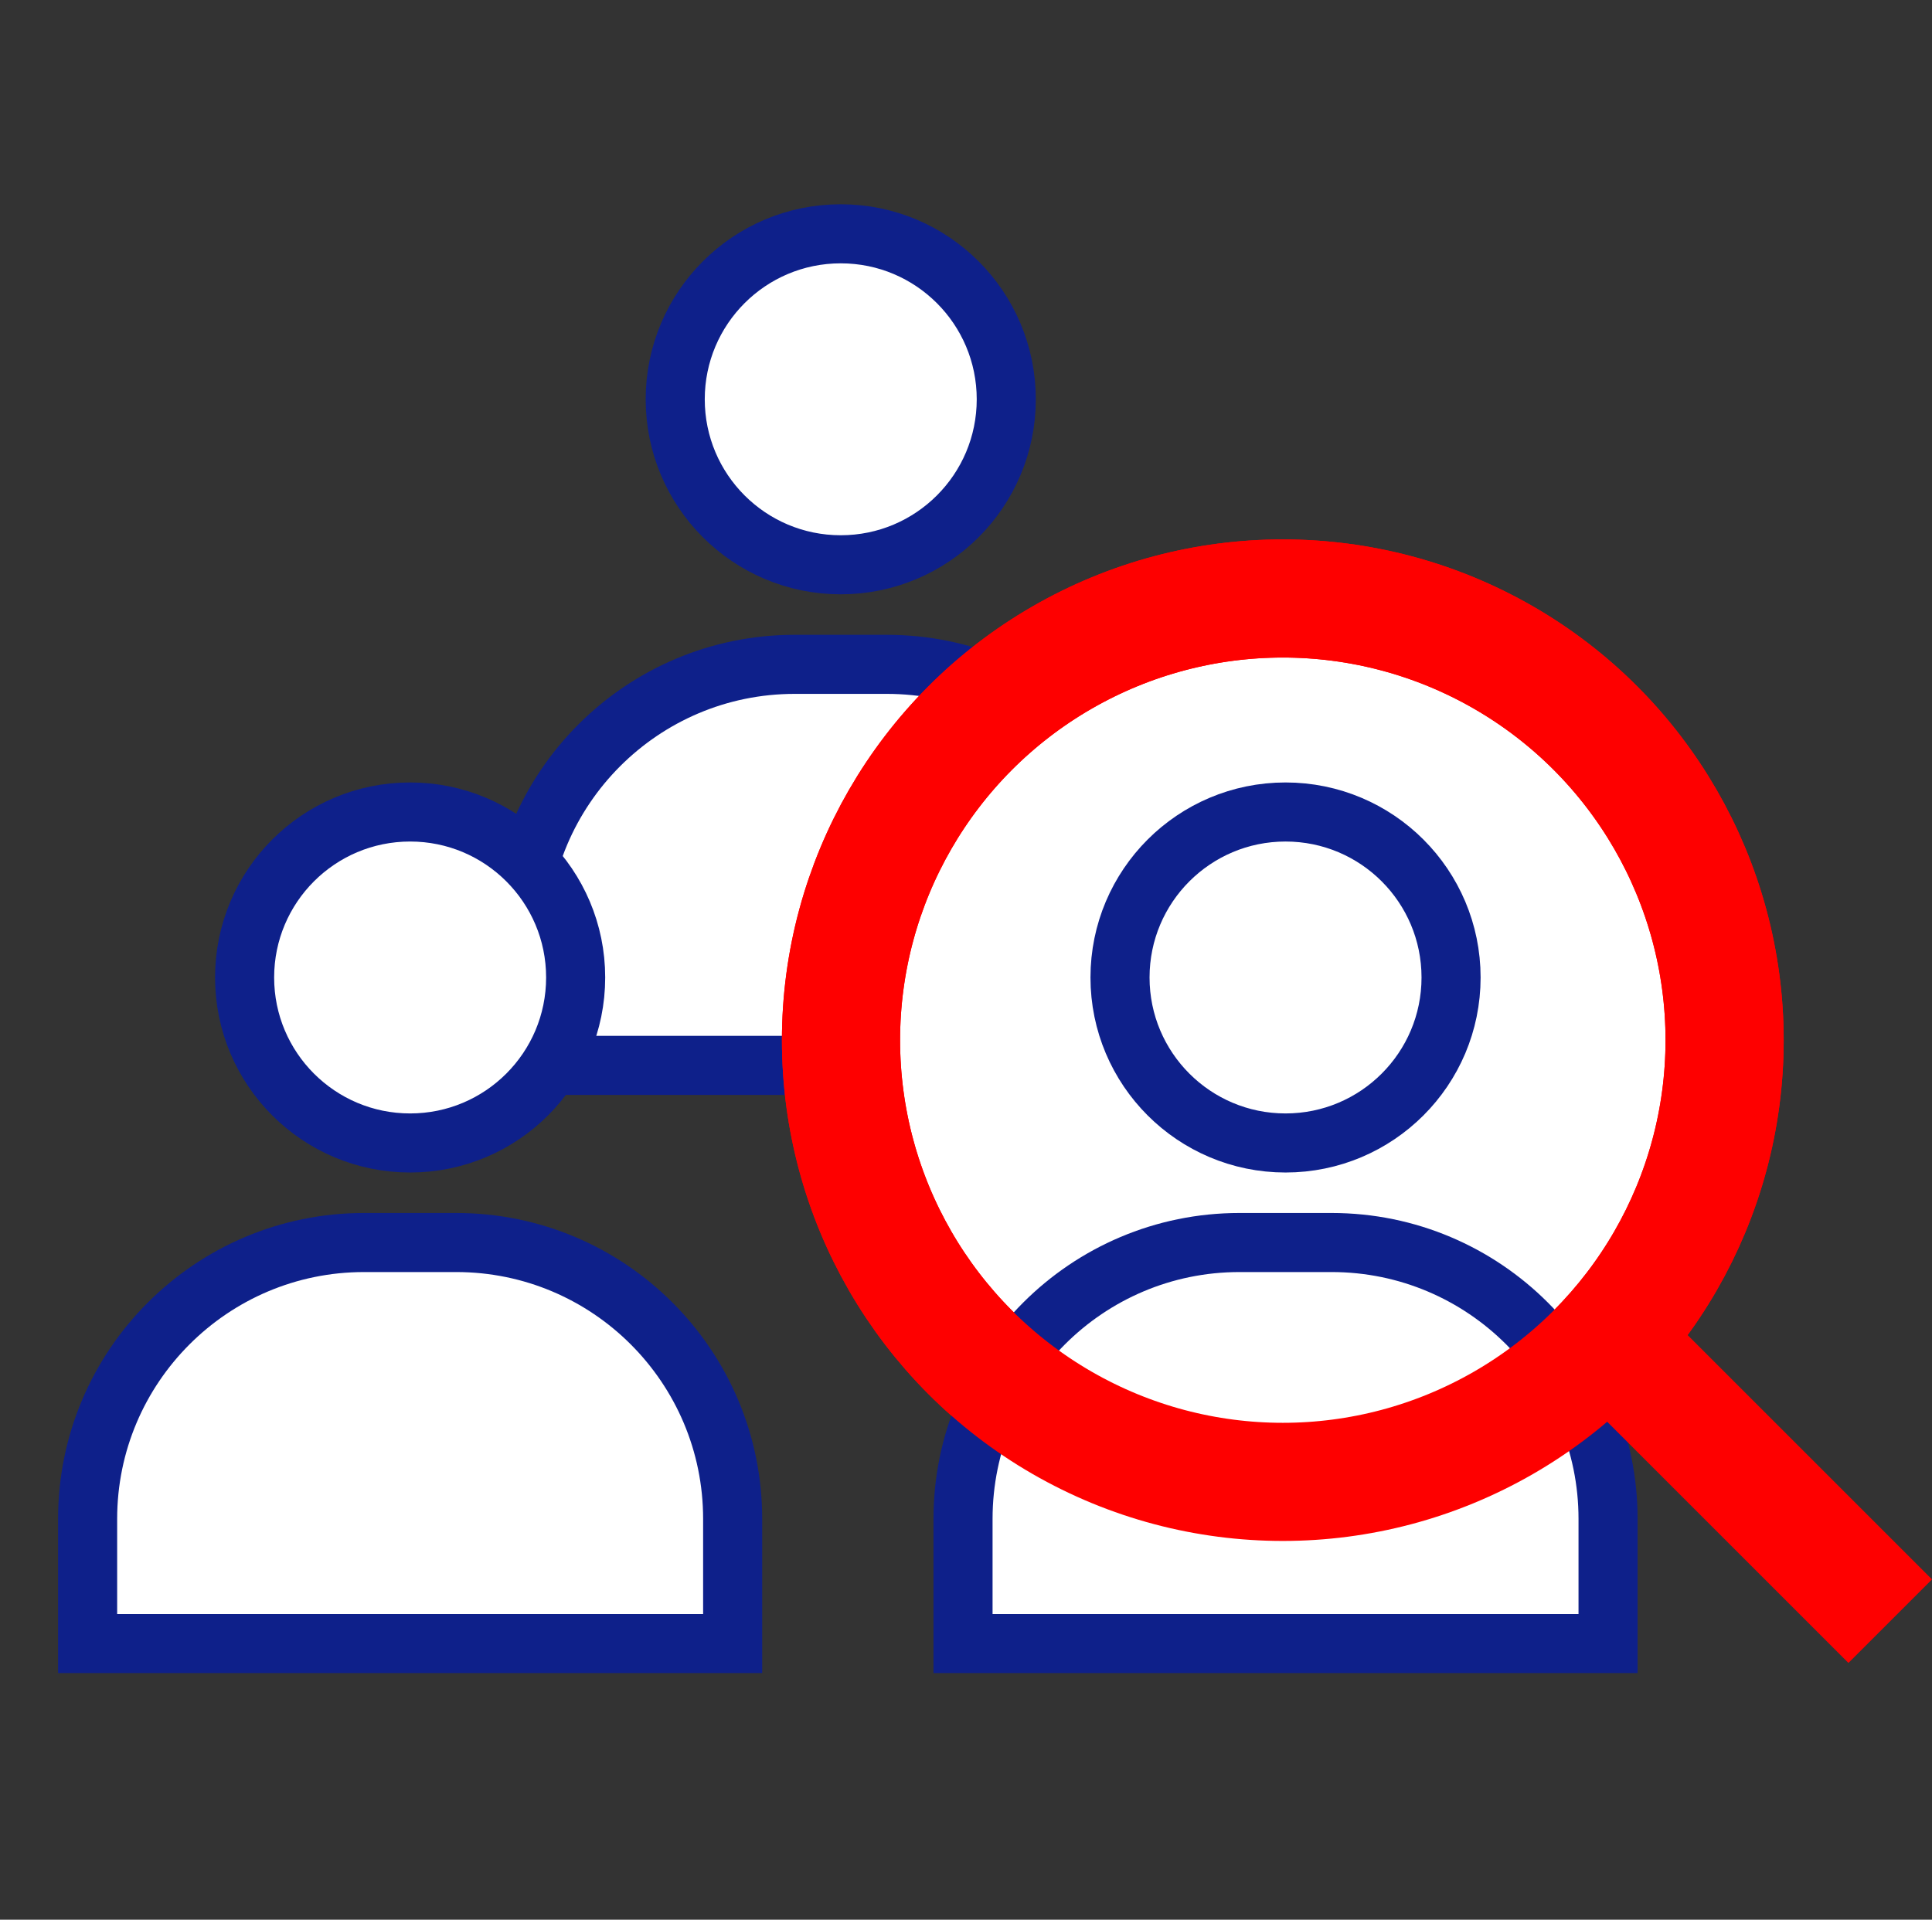
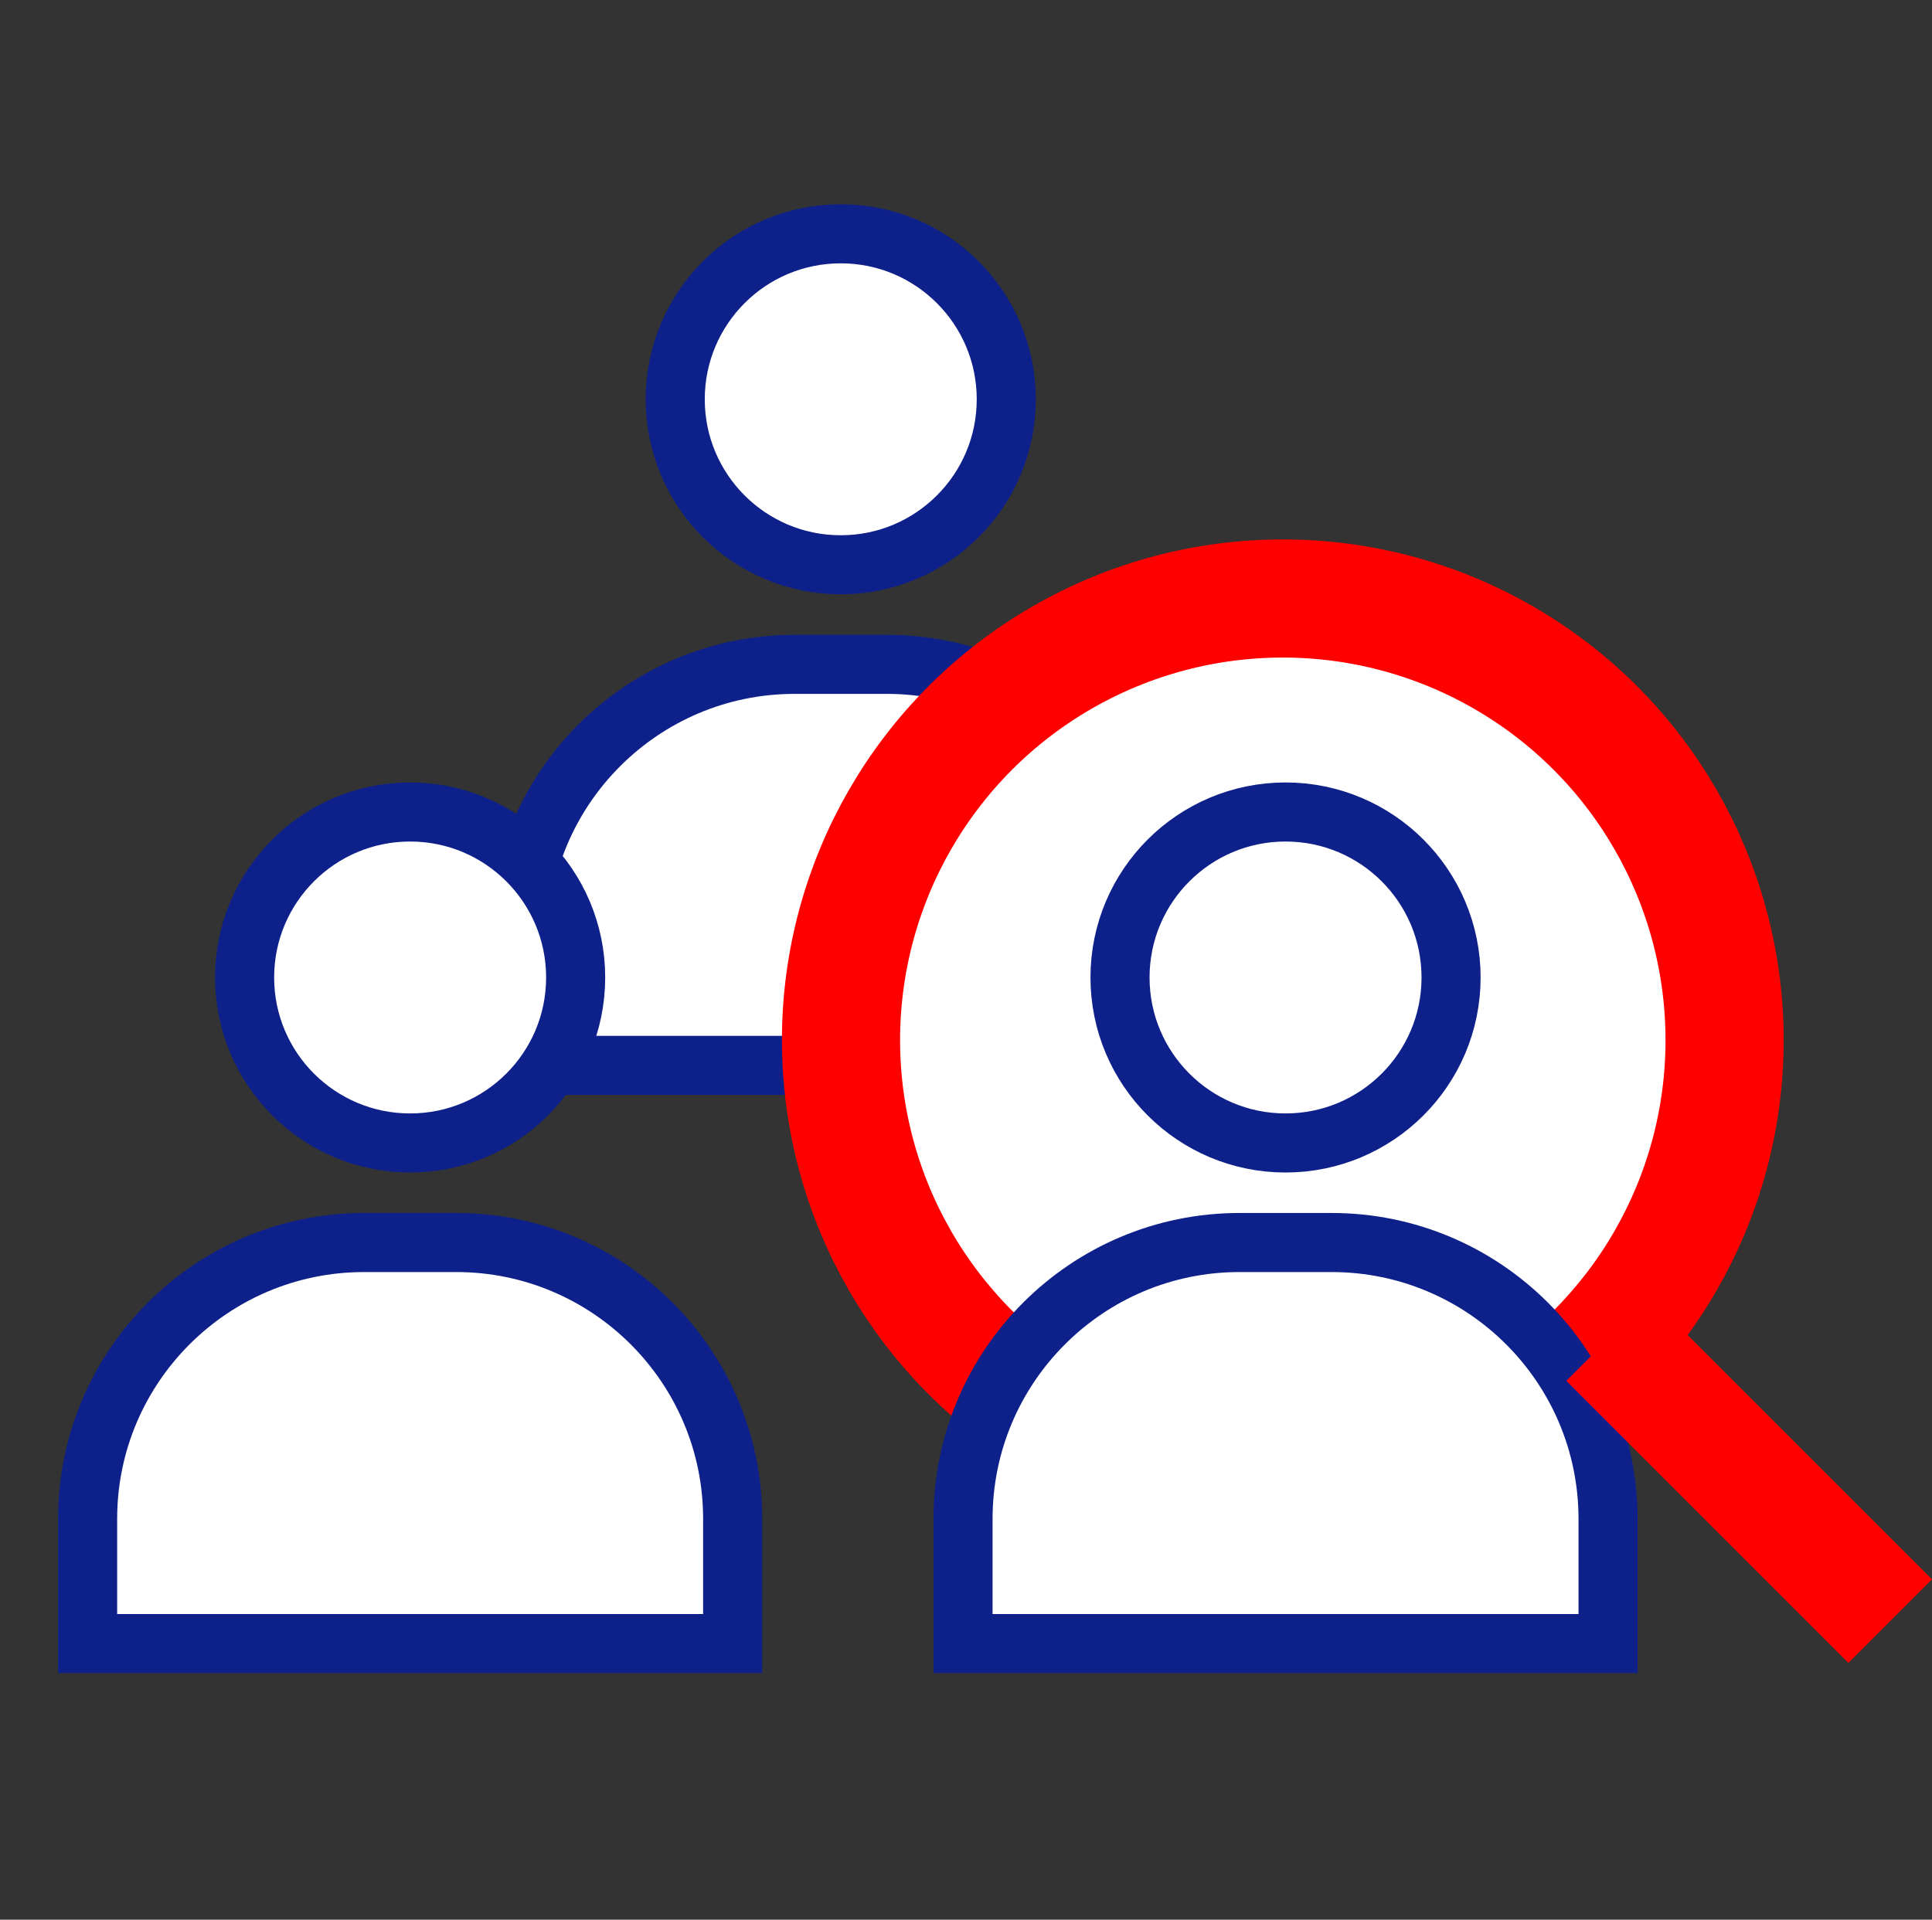
<svg xmlns="http://www.w3.org/2000/svg" id="b" viewBox="0 0 130.807 130">
  <rect x="0" y="0" width="130.807" height="130" fill="#333333" stroke="none" />
  <defs>
    <style>.d,.e{fill:none;}.f,.g{fill:#fff;}.f,.g,.e{stroke-miterlimit:10;}.f,.e{stroke:#fe0000;stroke-width:8px;}.g{stroke:#0e208a;stroke-width:4px;}</style>
  </defs>
  <g id="c">
    <rect class="d" width="130" height="130" />
    <circle class="g" cx="56.923" cy="27.04" r="11.207" />
    <path class="g" d="M53.804,44.989h6.239c10.33,0,18.717,8.387,18.717,18.717v8.441h-43.672v-8.441c0-10.33,8.387-18.717,18.717-18.717Z" />
    <circle class="g" cx="27.768" cy="66.195" r="11.207" />
    <path class="g" d="M24.649,84.143h6.239c10.33,0,18.717,8.387,18.717,18.717v8.441H5.932v-8.441c0-10.33,8.387-18.717,18.717-18.717Z" />
    <circle class="f" cx="86.853" cy="70.441" r="29.912" />
    <circle class="g" cx="87.038" cy="66.195" r="11.207" />
    <path class="g" d="M83.918,84.143h6.239c10.33,0,18.717,8.387,18.717,18.717v8.441h-43.672v-8.441c0-10.33,8.387-18.717,18.717-18.717Z" />
-     <circle class="e" cx="86.853" cy="70.441" r="29.912" />
    <line class="e" x1="108.874" y1="90.682" x2="127.978" y2="109.786" />
  </g>
</svg>